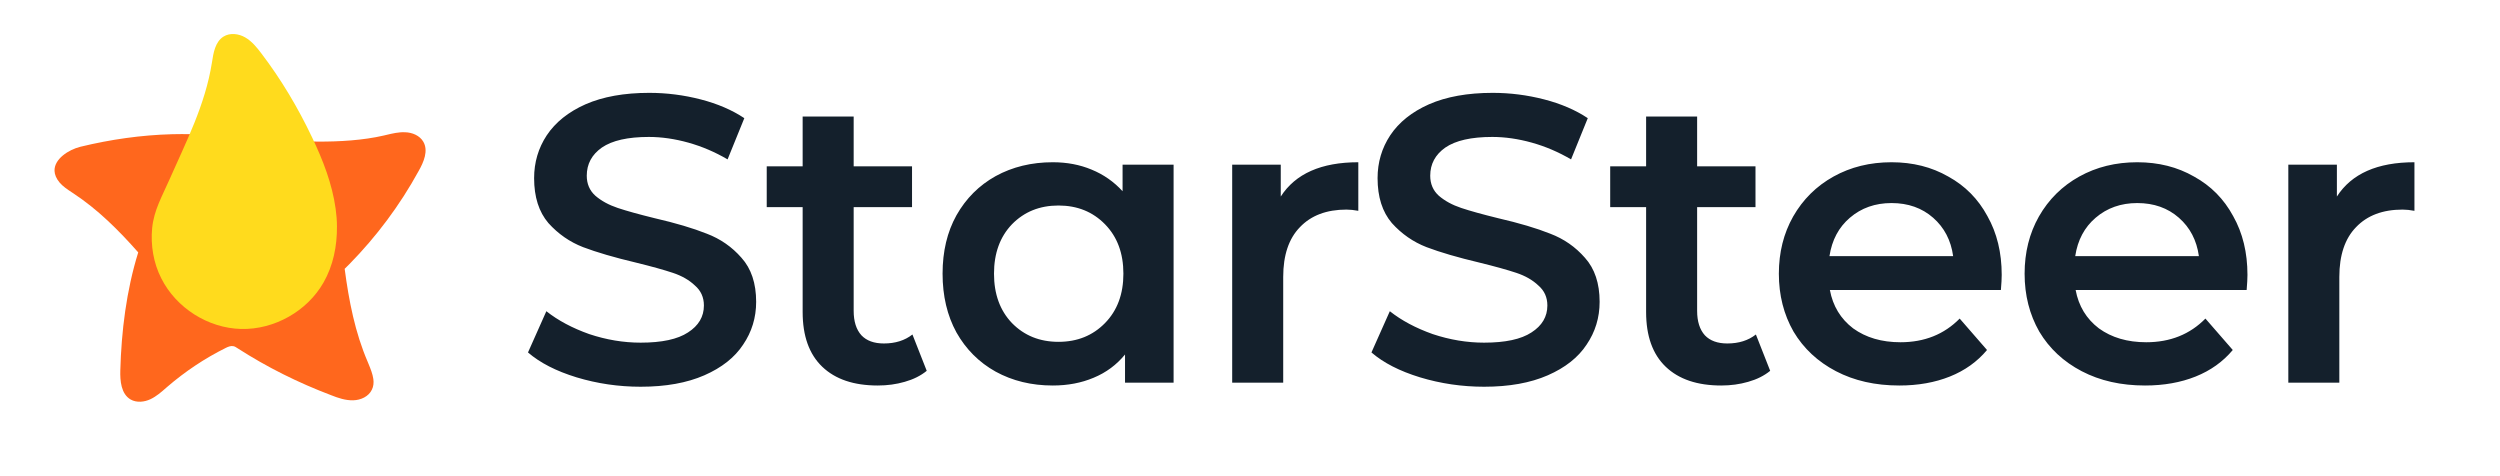
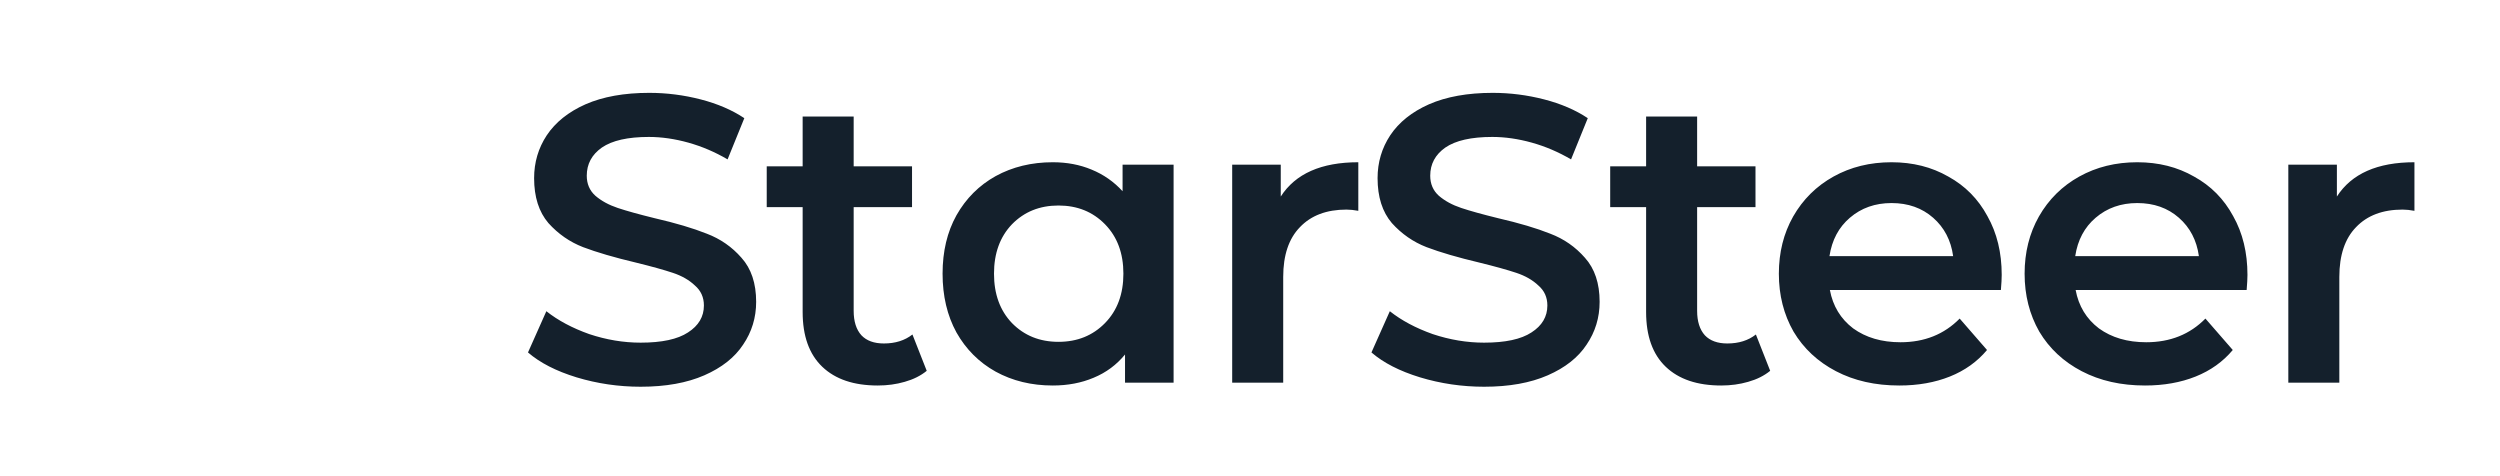
<svg xmlns="http://www.w3.org/2000/svg" width="336" height="64" viewBox="0 0 336 64" fill="none">
-   <path d="M54.436 17.775C55.401 17.797 56.41 18.214 56.893 19.047C57.595 20.254 56.959 21.768 56.257 22.997C53.756 27.56 50.618 31.773 46.954 35.503C46.745 35.712 46.535 35.921 46.323 36.128C46.892 40.433 47.718 44.698 49.433 48.667L49.529 48.901C49.792 49.543 50.081 50.246 50.179 50.949C50.245 51.432 50.201 51.936 49.981 52.375C49.543 53.297 48.49 53.779 47.458 53.801C46.427 53.823 45.462 53.494 44.519 53.121C40.108 51.453 35.874 49.347 31.924 46.802C31.727 46.67 31.53 46.539 31.31 46.517C30.981 46.473 30.652 46.605 30.345 46.758C27.514 48.163 24.86 49.94 22.468 52.002L22.346 52.109C21.684 52.69 21.016 53.276 20.23 53.648C19.396 54.042 18.365 54.152 17.553 53.691C16.281 52.946 16.127 51.212 16.171 49.764C16.313 44.561 16.977 39.055 18.578 33.922C15.953 30.946 13.146 28.15 9.852 25.98C9.779 25.932 9.706 25.883 9.632 25.835C9.045 25.447 8.458 25.059 8.009 24.532C7.549 23.984 7.351 23.457 7.329 22.975C7.263 21.373 9.216 20.122 10.796 19.727C14.855 18.74 18.98 18.148 23.148 18.038C26.525 17.955 29.922 18.205 33.319 18.455C33.545 18.471 34.361 18.597 35.435 18.679C38.931 18.945 45.989 19.508 51.584 18.214C51.7 18.187 51.816 18.159 51.932 18.131C52.76 17.934 53.589 17.736 54.436 17.775Z" fill="#FF671D" />
-   <path d="M45.287 30.435C45.309 33.068 44.782 35.7 43.488 37.96C41.294 41.822 36.861 44.323 32.408 44.213C27.954 44.104 23.675 41.383 21.679 37.412C20.625 35.349 20.231 32.958 20.45 30.654C20.691 28.241 21.788 26.376 22.732 24.226C25.014 19.048 27.581 14.111 28.48 8.428C28.678 7.112 28.919 5.62 30.038 4.918C30.916 4.369 32.078 4.523 32.956 5.028C33.834 5.532 34.514 6.366 35.128 7.178C37.783 10.666 40.043 14.462 41.93 18.433C43.4 21.505 44.65 24.708 45.111 28.065C45.221 28.855 45.287 29.645 45.287 30.435Z" fill="#FFDB1D" />
  <path d="M86.102 51.977C83.14 51.977 80.269 51.556 77.49 50.715C74.747 49.874 72.571 48.759 70.962 47.369L73.43 41.828C75.003 43.072 76.923 44.096 79.19 44.901C81.494 45.669 83.798 46.053 86.102 46.053C88.955 46.053 91.076 45.596 92.466 44.681C93.892 43.767 94.605 42.56 94.605 41.06C94.605 39.964 94.203 39.068 93.398 38.373C92.63 37.641 91.643 37.074 90.436 36.672C89.229 36.27 87.584 35.812 85.499 35.3C82.573 34.606 80.196 33.911 78.368 33.216C76.576 32.521 75.021 31.442 73.705 29.98C72.425 28.48 71.785 26.468 71.785 23.945C71.785 21.824 72.352 19.904 73.485 18.185C74.656 16.43 76.393 15.04 78.697 14.016C81.037 12.992 83.89 12.48 87.254 12.48C89.595 12.48 91.899 12.773 94.166 13.358C96.434 13.943 98.39 14.784 100.036 15.881L97.787 21.422C96.105 20.434 94.349 19.684 92.521 19.172C90.692 18.661 88.918 18.405 87.2 18.405C84.383 18.405 82.281 18.88 80.891 19.831C79.538 20.782 78.861 22.044 78.861 23.616C78.861 24.713 79.245 25.609 80.013 26.304C80.818 26.999 81.823 27.547 83.03 27.95C84.237 28.352 85.883 28.809 87.968 29.321C90.82 29.98 93.161 30.674 94.989 31.406C96.818 32.1 98.372 33.179 99.652 34.642C100.969 36.105 101.627 38.08 101.627 40.567C101.627 42.688 101.042 44.608 99.871 46.327C98.738 48.046 97.001 49.417 94.66 50.441C92.32 51.465 89.467 51.977 86.102 51.977ZM124.552 49.838C123.748 50.496 122.76 50.99 121.59 51.319C120.456 51.648 119.249 51.812 117.969 51.812C114.751 51.812 112.264 50.971 110.509 49.289C108.753 47.607 107.876 45.157 107.876 41.938V27.84H103.048V22.354H107.876V15.662H114.733V22.354H122.577V27.84H114.733V41.774C114.733 43.2 115.08 44.297 115.775 45.065C116.47 45.797 117.476 46.162 118.792 46.162C120.328 46.162 121.608 45.76 122.632 44.956L124.552 49.838ZM157.731 22.135V51.428H151.203V47.644C150.069 49.033 148.661 50.075 146.979 50.77C145.333 51.465 143.505 51.812 141.493 51.812C138.641 51.812 136.081 51.191 133.813 49.947C131.583 48.704 129.827 46.949 128.547 44.681C127.304 42.414 126.682 39.781 126.682 36.782C126.682 33.783 127.304 31.168 128.547 28.937C129.827 26.67 131.583 24.914 133.813 23.671C136.081 22.427 138.641 21.806 141.493 21.806C143.395 21.806 145.132 22.135 146.705 22.793C148.314 23.451 149.704 24.421 150.874 25.701V22.135H157.731ZM142.261 45.943C144.785 45.943 146.869 45.102 148.515 43.419C150.161 41.737 150.984 39.525 150.984 36.782C150.984 34.039 150.161 31.826 148.515 30.144C146.869 28.462 144.785 27.62 142.261 27.62C139.738 27.62 137.653 28.462 136.008 30.144C134.399 31.826 133.594 34.039 133.594 36.782C133.594 39.525 134.399 41.737 136.008 43.419C137.653 45.102 139.738 45.943 142.261 45.943ZM172.134 26.414C174.109 23.342 177.583 21.806 182.557 21.806V28.334C181.972 28.224 181.441 28.169 180.966 28.169C178.296 28.169 176.212 28.956 174.712 30.528C173.213 32.064 172.463 34.295 172.463 37.221V51.428H165.606V22.135H172.134V26.414ZM199.463 51.977C196.501 51.977 193.63 51.556 190.852 50.715C188.108 49.874 185.932 48.759 184.323 47.369L186.792 41.828C188.364 43.072 190.285 44.096 192.551 44.901C194.855 45.669 197.159 46.053 199.463 46.053C202.317 46.053 204.437 45.596 205.828 44.681C207.253 43.767 207.966 42.56 207.966 41.06C207.966 39.964 207.565 39.068 206.759 38.373C205.991 37.641 205.005 37.074 203.797 36.672C202.59 36.27 200.945 35.812 198.861 35.3C195.934 34.606 193.557 33.911 191.729 33.216C189.937 32.521 188.383 31.442 187.066 29.98C185.786 28.48 185.146 26.468 185.146 23.945C185.146 21.824 185.713 19.904 186.847 18.185C188.017 16.43 189.754 15.04 192.058 14.016C194.398 12.992 197.252 12.48 200.615 12.48C202.957 12.48 205.261 12.773 207.527 13.358C209.796 13.943 211.751 14.784 213.397 15.881L211.149 21.422C209.466 20.434 207.71 19.684 205.882 19.172C204.053 18.661 202.279 18.405 200.561 18.405C197.745 18.405 195.642 18.88 194.253 19.831C192.9 20.782 192.222 22.044 192.222 23.616C192.222 24.713 192.606 25.609 193.374 26.304C194.18 26.999 195.185 27.547 196.391 27.95C197.598 28.352 199.245 28.809 201.329 29.321C204.181 29.98 206.522 30.674 208.35 31.406C210.18 32.1 211.733 33.179 213.013 34.642C214.33 36.105 214.989 38.08 214.989 40.567C214.989 42.688 214.404 44.608 213.233 46.327C212.1 48.046 210.362 49.417 208.021 50.441C205.681 51.465 202.829 51.977 199.463 51.977ZM237.912 49.838C237.109 50.496 236.12 50.99 234.95 51.319C233.816 51.648 232.61 51.812 231.33 51.812C228.113 51.812 225.626 50.971 223.87 49.289C222.114 47.607 221.237 45.157 221.237 41.938V27.84H216.41V22.354H221.237V15.662H228.094V22.354H235.938V27.84H228.094V41.774C228.094 43.2 228.442 44.297 229.135 45.065C229.83 45.797 230.837 46.162 232.152 46.162C233.688 46.162 234.968 45.76 235.992 44.956L237.912 49.838ZM269.03 36.946C269.03 37.422 268.994 38.098 268.92 38.976H245.935C246.338 41.134 247.381 42.852 249.062 44.133C250.782 45.376 252.902 45.998 255.426 45.998C258.645 45.998 261.295 44.937 263.381 42.816L267.055 47.04C265.739 48.612 264.075 49.801 262.063 50.606C260.053 51.41 257.784 51.812 255.262 51.812C252.043 51.812 249.208 51.172 246.758 49.892C244.309 48.612 242.406 46.839 241.054 44.572C239.736 42.267 239.078 39.671 239.078 36.782C239.078 33.929 239.718 31.369 240.998 29.102C242.315 26.798 244.126 25.006 246.43 23.726C248.734 22.446 251.33 21.806 254.219 21.806C257.071 21.806 259.614 22.446 261.845 23.726C264.111 24.969 265.867 26.743 267.11 29.047C268.39 31.314 269.03 33.947 269.03 36.946ZM254.219 27.291C252.024 27.291 250.159 27.95 248.623 29.266C247.125 30.546 246.21 32.265 245.88 34.423H262.502C262.21 32.302 261.314 30.583 259.814 29.266C258.315 27.95 256.45 27.291 254.219 27.291ZM302.059 36.946C302.059 37.422 302.022 38.098 301.95 38.976H278.965C279.366 41.134 280.408 42.852 282.091 44.133C283.81 45.376 285.931 45.998 288.454 45.998C291.672 45.998 294.325 44.937 296.408 42.816L300.085 47.04C298.767 48.612 297.103 49.801 295.093 50.606C293.08 51.41 290.814 51.812 288.29 51.812C285.071 51.812 282.238 51.172 279.787 49.892C277.336 48.612 275.435 46.839 274.082 44.572C272.766 42.267 272.107 39.671 272.107 36.782C272.107 33.929 272.747 31.369 274.027 29.102C275.343 26.798 277.154 25.006 279.458 23.726C281.762 22.446 284.358 21.806 287.247 21.806C290.101 21.806 292.642 22.446 294.872 23.726C297.141 24.969 298.895 26.743 300.139 29.047C301.419 31.314 302.059 33.947 302.059 36.946ZM287.247 27.291C285.054 27.291 283.189 27.95 281.653 29.266C280.152 30.546 279.238 32.265 278.91 34.423H295.531C295.238 32.302 294.342 30.583 292.843 29.266C291.343 27.95 289.478 27.291 287.247 27.291ZM314.078 26.414C316.053 23.342 319.526 21.806 324.501 21.806V28.334C323.915 28.224 323.384 28.169 322.91 28.169C320.239 28.169 318.155 28.956 316.655 30.528C315.157 32.064 314.406 34.295 314.406 37.221V51.428H307.55V22.135H314.078V26.414Z" fill="#14202C" />
</svg>